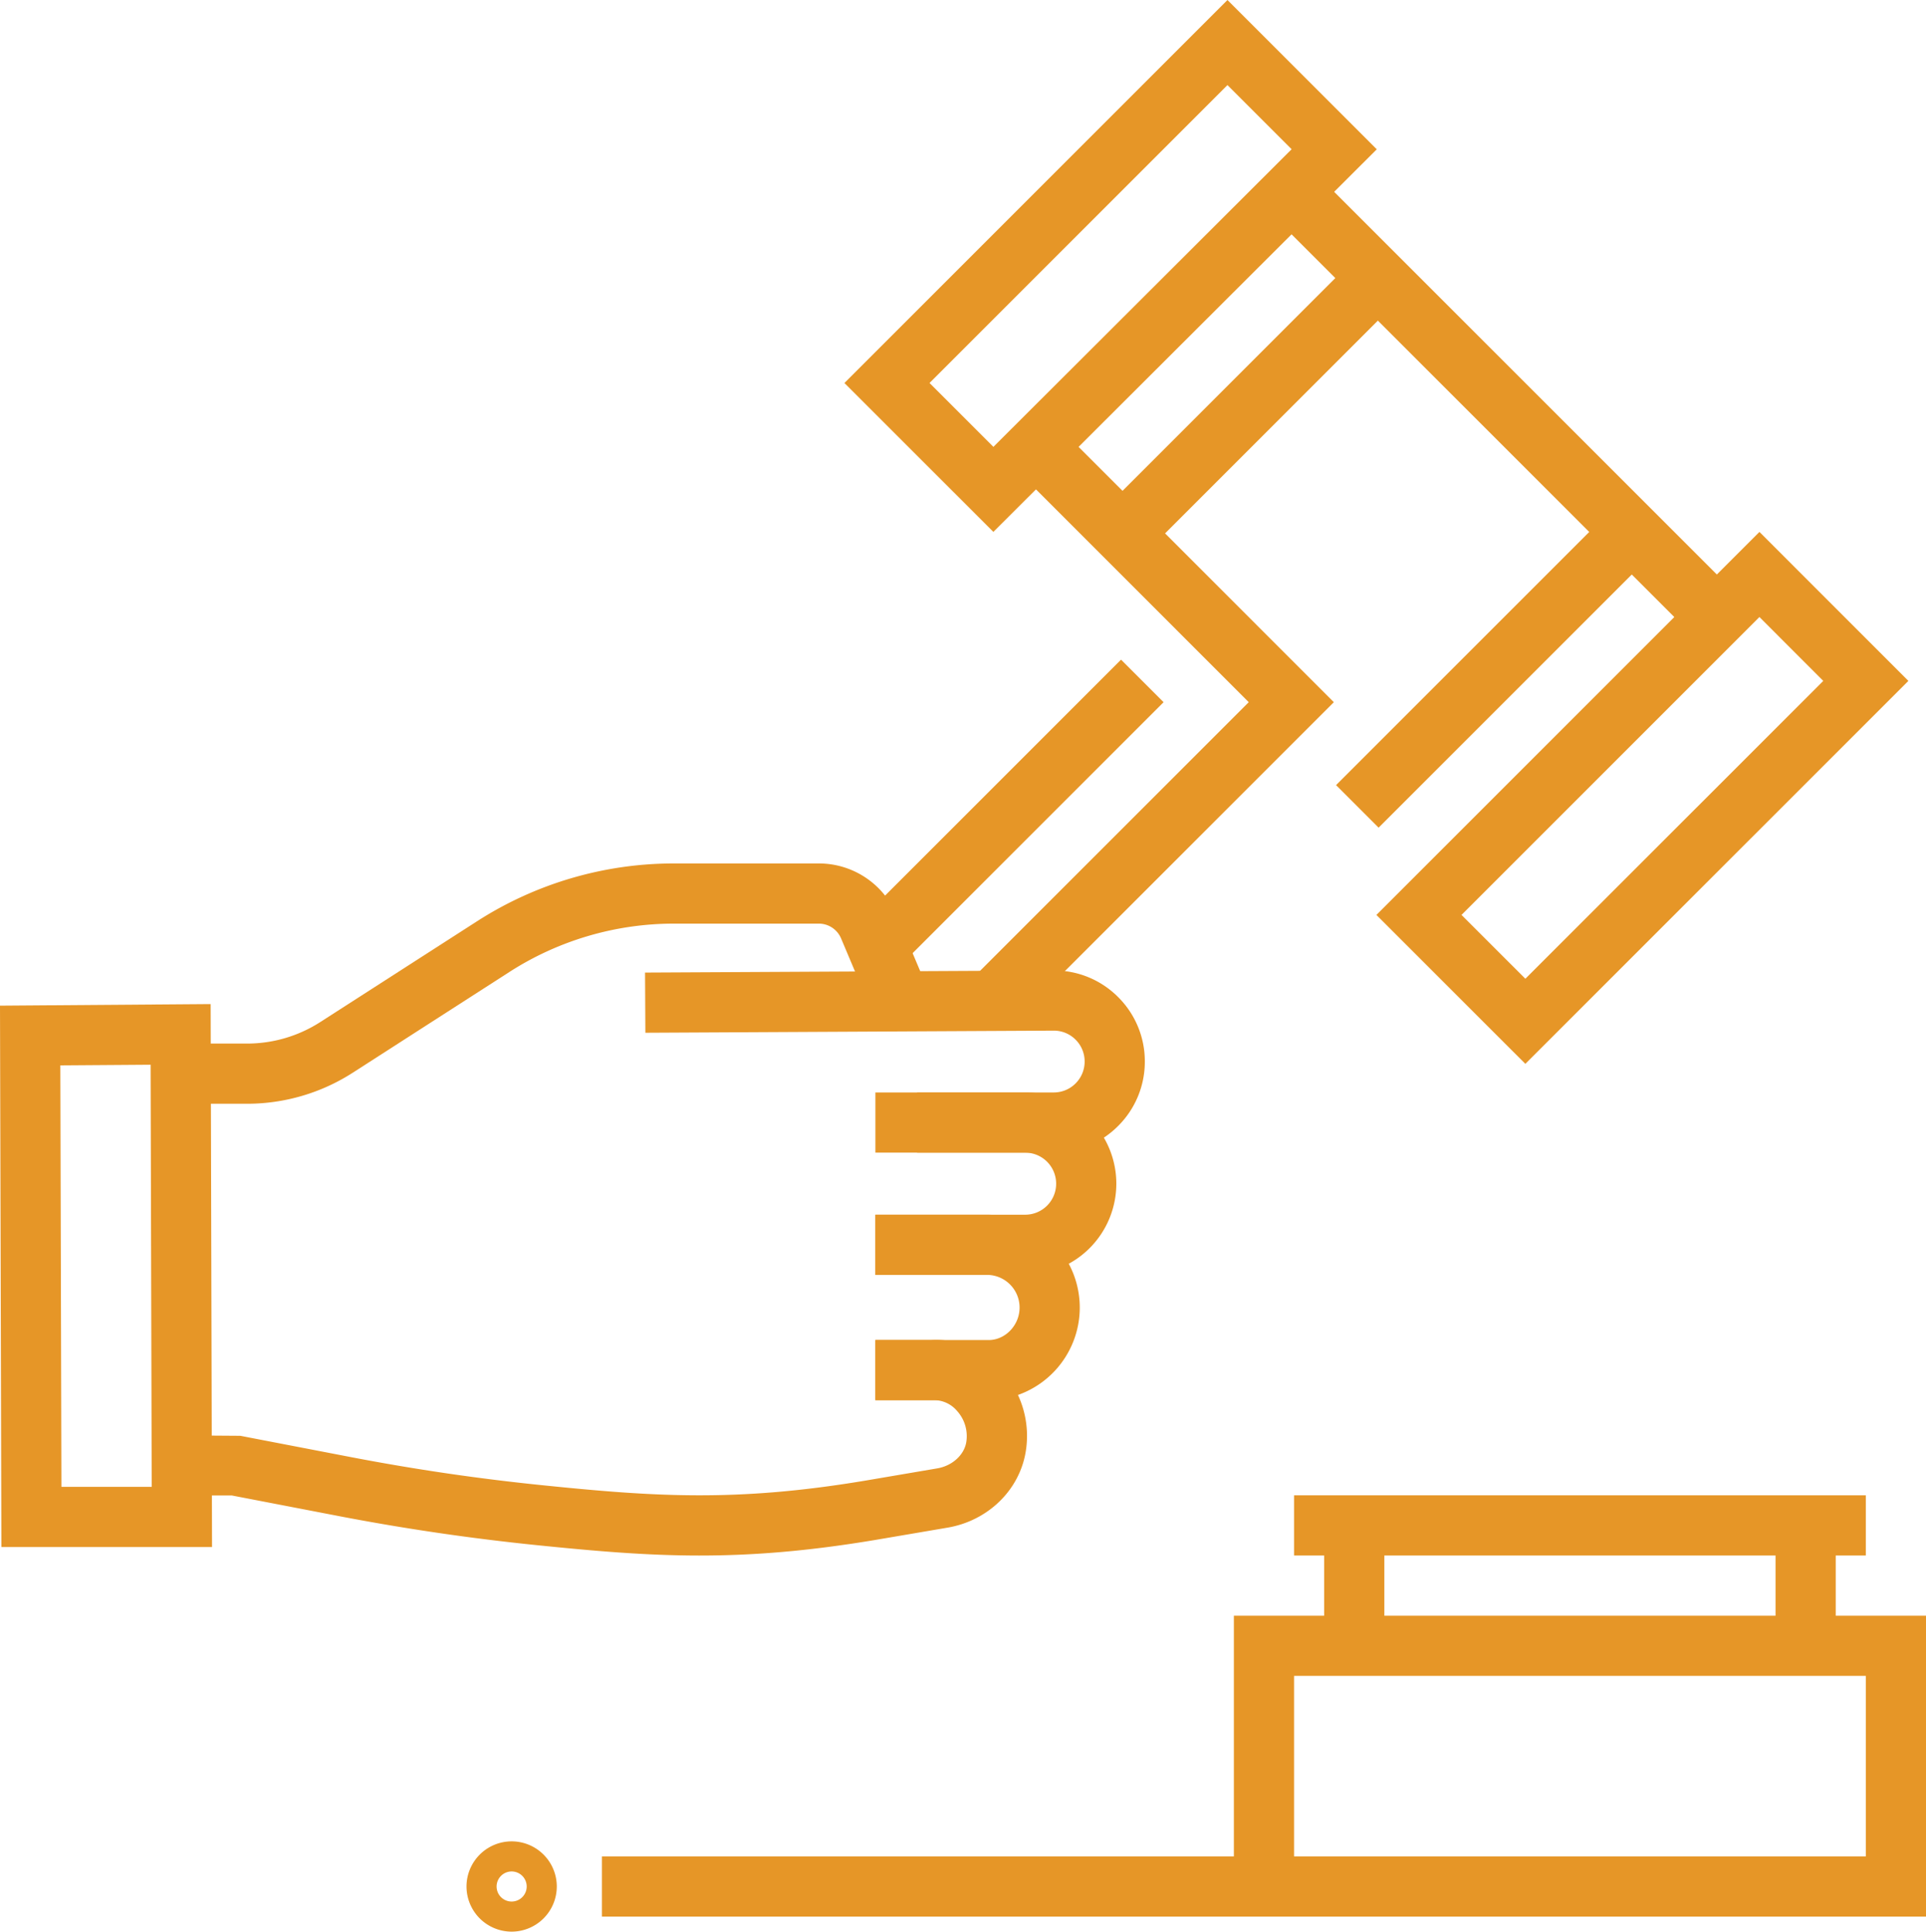
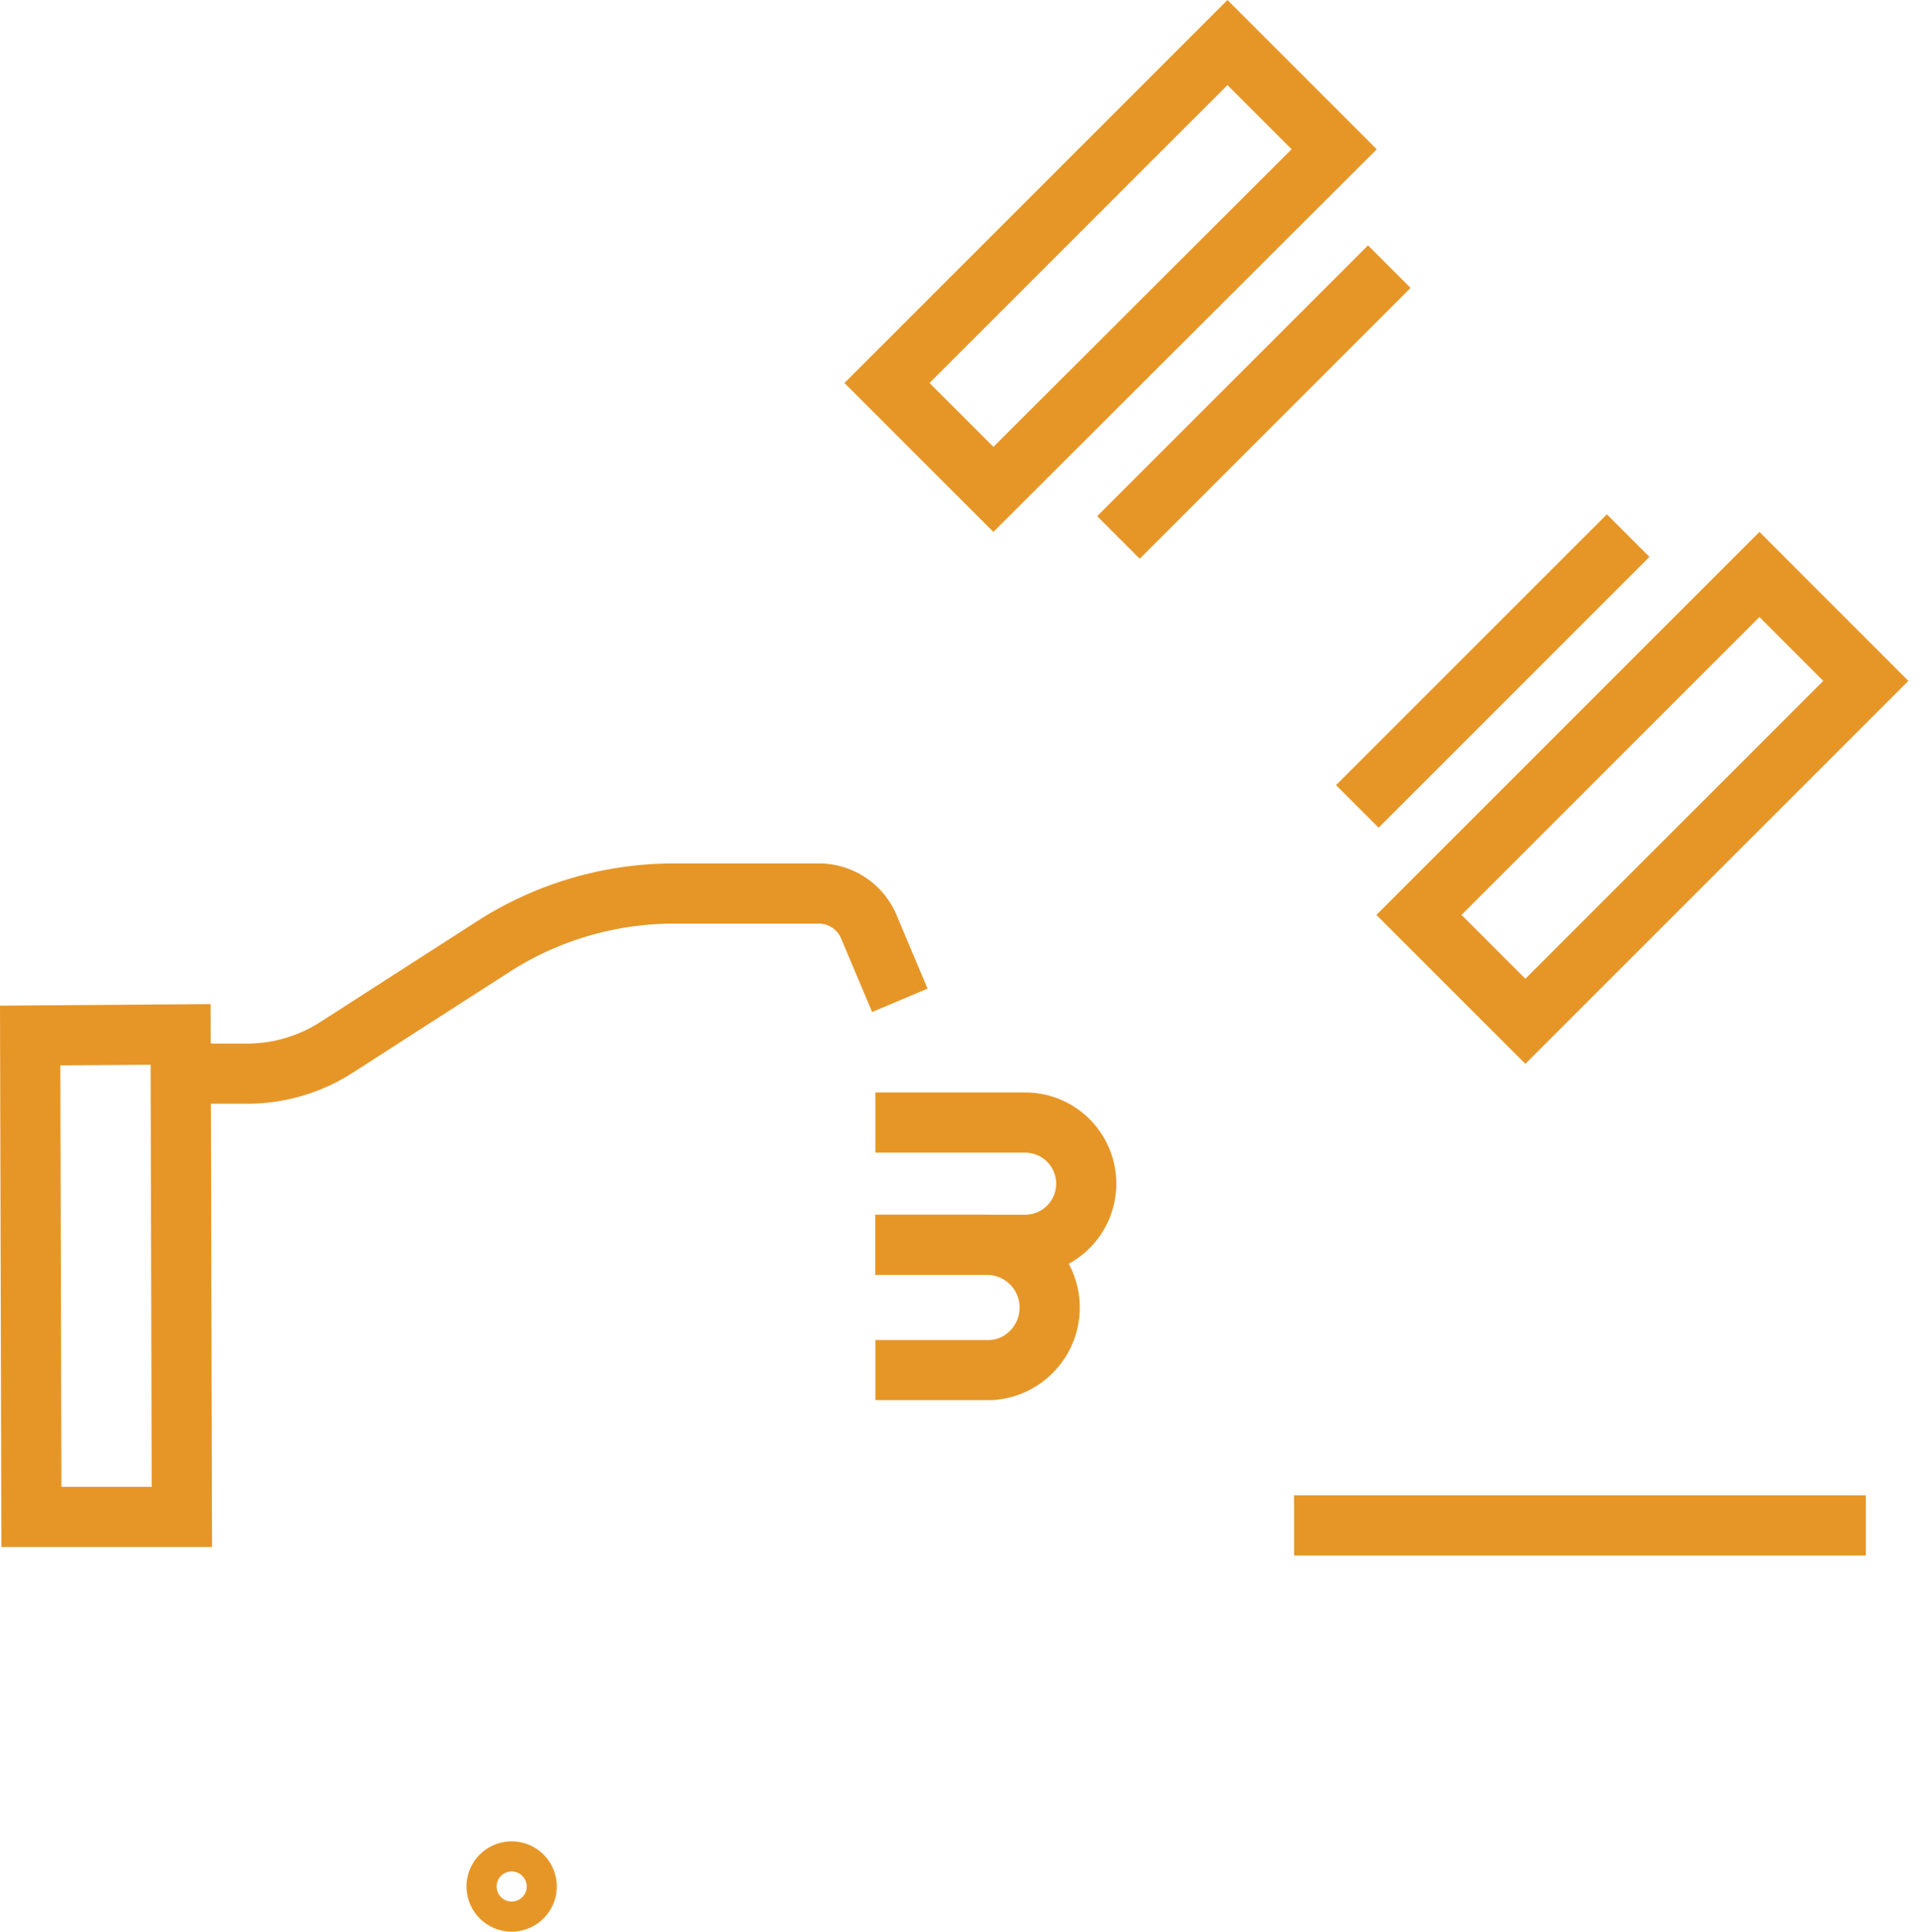
<svg xmlns="http://www.w3.org/2000/svg" width="768.03" height="770.343" viewBox="0 0 768.03 770.343">
  <g id="prawo-upadlosciowe" transform="translate(734.622 1006.514)">
    <path id="Path_177" data-name="Path 177" d="M-530.592-236.171a18.019,18.019,0,0,1-18-18,18.019,18.019,0,0,1,18-18,18.019,18.019,0,0,1,18,18,18.02,18.02,0,0,1-18,18Zm0-24a6.007,6.007,0,0,0-6,6,6.007,6.007,0,0,0,6,6,6.007,6.007,0,0,0,6-6A6.008,6.008,0,0,0-530.592-260.171Zm312-150h228v24h-228Zm-431.479,20.625h-84l-.551-215.906,84-.633Zm-60.058-24h36l-.434-168.352-36,.258Zm583.775-168.7-59.4-59.391L-33.014-794.382l59.391,59.414L-126.354-582.249Zm-25.459-59.39,25.459,25.453L-7.561-734.968l-25.453-25.477-118.8,118.806Zm-186.68-152.754-59.4-59.379,152.742-152.742,59.543,59.543Zm-25.453-59.379,25.465,25.465L-219.565-947l-25.582-25.582-118.8,118.8ZM-189.1-908.655l16.968,16.968-108,108L-297.1-800.656Zm95.25,107.248,16.968,16.969-108,108-16.968-16.969Z" fill="#e69627" />
-     <path id="Path_178" data-name="Path 178" d="M-210.358-937.765l168,168L-59.327-752.8l-168-168Zm-77.225,194.32,16.968,16.969L-380.77-616.322l-16.968-16.968Z" fill="#e69627" />
-     <path id="Path_179" data-name="Path 179" d="M-329.85-599.358l-16.969-16.969,110.156-110.156-98.484-98.508,16.969-16.969,115.453,115.477ZM33.408-242.171h-276v-120h276v120Zm-252-24h228v-72h-228Z" fill="#e69627" />
-     <path id="Path_180" data-name="Path 180" d="M-314.428-546.835H-368.92v-24h54.492a12.256,12.256,0,0,0,8.725-3.621,12.289,12.289,0,0,0,3.6-8.742,12.235,12.235,0,0,0-3.645-8.73,12.182,12.182,0,0,0-8.637-3.563h-.064l-162.82.844-.129-24,162.82-.844h.2a36,36,0,0,1,25.535,10.523,36.07,36.07,0,0,1,10.74,25.7,36.1,36.1,0,0,1-10.611,25.758,36.053,36.053,0,0,1-25.717,10.676Z" fill="#e69627" />
    <path id="Path_181" data-name="Path 181" d="M-636.108-566.335h-34.219v-24h34.219a53.977,53.977,0,0,0,29.232-8.6l62.385-40.113a145.192,145.192,0,0,1,78.7-23.121h57.656a33.608,33.608,0,0,1,31.037,20.6l12.363,29.32-22.113,9.328-12.363-29.32a9.657,9.657,0,0,0-8.924-5.93h-57.656a121.32,121.32,0,0,0-65.719,19.3L-593.9-578.745a77.919,77.919,0,0,1-42.21,12.41Zm310.313,68.25h-59.742v-24h59.742a12.343,12.343,0,0,0,12.328-12.328,12.363,12.363,0,0,0-12.328-12.422h-59.742v-24h59.742a36.371,36.371,0,0,1,36.328,36.328A36.39,36.39,0,0,1-325.795-498.085Z" fill="#e69627" />
    <path id="Path_182" data-name="Path 182" d="M-385.538-448.116v-24h45.785c6.293-.34,11.707-6.035,11.707-12.961a13.024,13.024,0,0,0-13.008-13.008h-44.484v-24h44.484a37.051,37.051,0,0,1,37.008,37.008,36.974,36.974,0,0,1-35.092,36.949l-46.4.012Z" fill="#e69627" />
-     <path id="Path_183" data-name="Path 183" d="M-455.563-386.159c-21.439,0-41.73-1.781-65.051-4.148q-39.323-4.013-78.182-11.449l-43.424-8.367h-26.771v-24l30.182.211,44.543,8.578q37.774,7.253,76.078,11.145c44.15,4.5,76.951,6.8,128.566-1.84l28.717-4.887c5.959-1,10.711-5.273,11.6-10.43a14.985,14.985,0,0,0-3.6-12.4,12.087,12.087,0,0,0-9.68-4.383l-22.951.012v-24h22.324c10.23-.621,20.754,3.984,28.266,12.445a38.681,38.681,0,0,1,9.293,32.426c-2.648,15.27-15.211,27.316-31.266,29.988l-28.711,4.887c-26.976,4.511-49,6.21-69.931,6.21Zm248.971-12.012h24v48h-24Zm180,0h24v48h-24Zm-468,132h264v24h-264Z" fill="#e69627" />
  </g>
</svg>